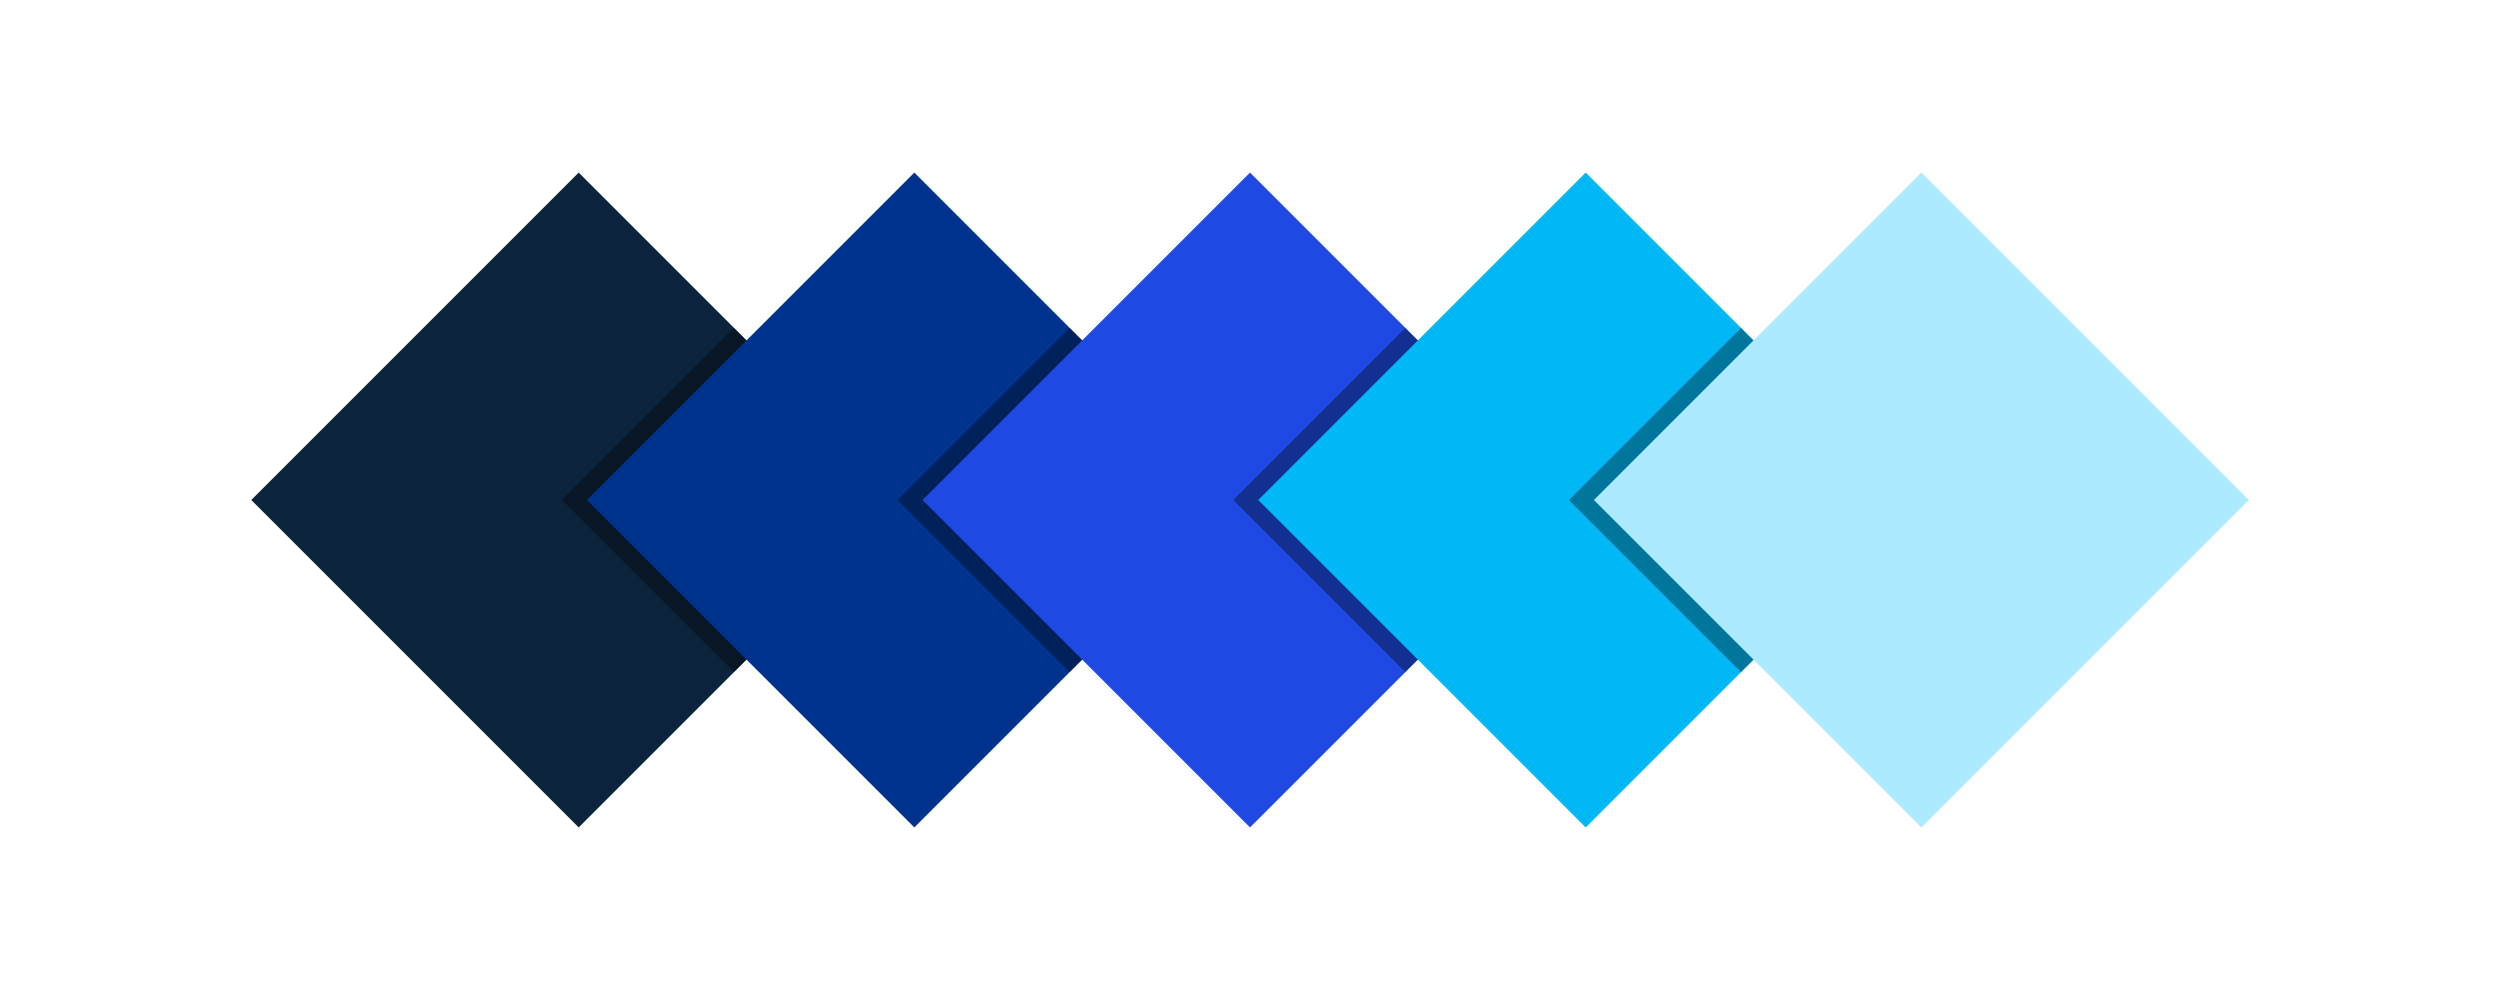
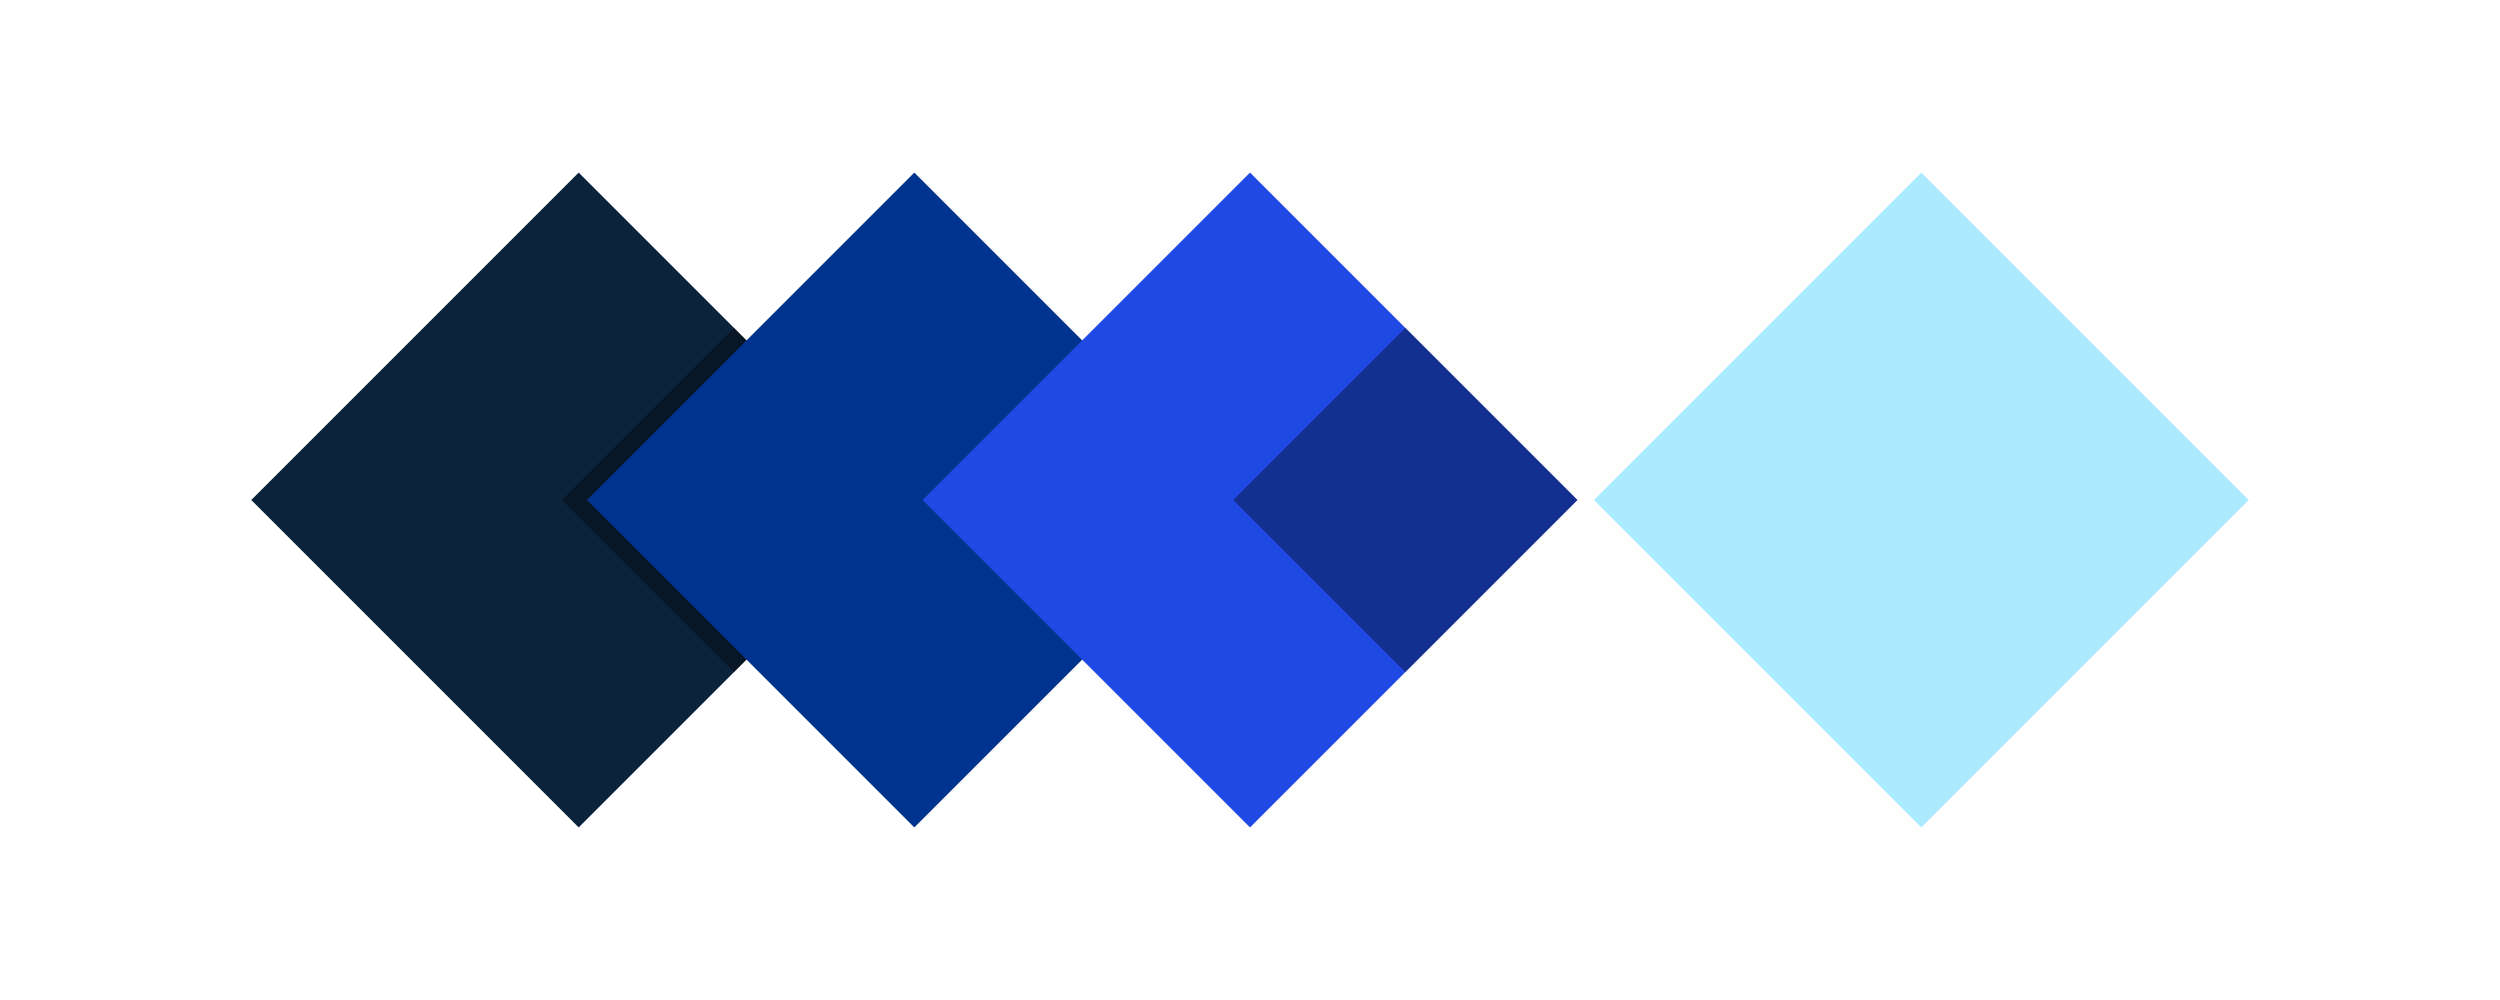
<svg xmlns="http://www.w3.org/2000/svg" viewBox="0 0 1000 400">
  <defs>
    <style>
      .cls-1 {
        fill: #00b8f5;
      }

      .cls-1, .cls-2, .cls-3, .cls-4, .cls-5, .cls-6 {
        stroke-width: 0px;
      }

      .cls-7 {
        isolation: isolate;
      }

      .cls-2 {
        fill: #1e49e2;
      }

      .cls-3 {
        fill: #00338d;
      }

      .cls-4 {
        mix-blend-mode: multiply;
        opacity: .36;
      }

      .cls-5 {
        fill: #aceaff;
      }

      .cls-6 {
        fill: #0c233c;
      }
    </style>
  </defs>
  <g class="cls-7">
    <g id="Layer_1" data-name="Layer 1">
      <polygon class="cls-6" points="362.44 200 293.6 268.84 231.47 330.97 100.5 200 231.47 69.03 362.44 200" />
      <rect class="cls-4" x="244.93" y="151.32" width="97.35" height="97.35" transform="translate(-55.43 266.19) rotate(-45)" />
      <polygon class="cls-3" points="496.7 200 427.87 268.84 365.73 330.97 234.77 200 365.73 69.03 496.7 200" />
-       <polygon class="cls-4" points="496.7 200 427.87 268.84 359.03 200 427.87 131.17 496.7 200" />
      <polygon class="cls-2" points="630.97 200 562.14 268.84 500 330.97 369.03 200 500 69.03 562.14 131.17 630.97 200" />
      <polygon class="cls-4" points="630.97 200 562.14 268.84 493.3 200 562.14 131.17 630.97 200" />
-       <polygon class="cls-1" points="765.23 200 696.4 268.84 634.27 330.97 503.3 200 634.27 69.03 696.4 131.16 765.23 200" />
-       <rect class="cls-4" x="647.72" y="151.32" width="97.35" height="97.35" transform="translate(62.57 551.05) rotate(-45)" />
      <rect class="cls-5" x="675.92" y="107.39" width="185.22" height="185.22" transform="translate(366.52 -484.85) rotate(45)" />
    </g>
  </g>
</svg>